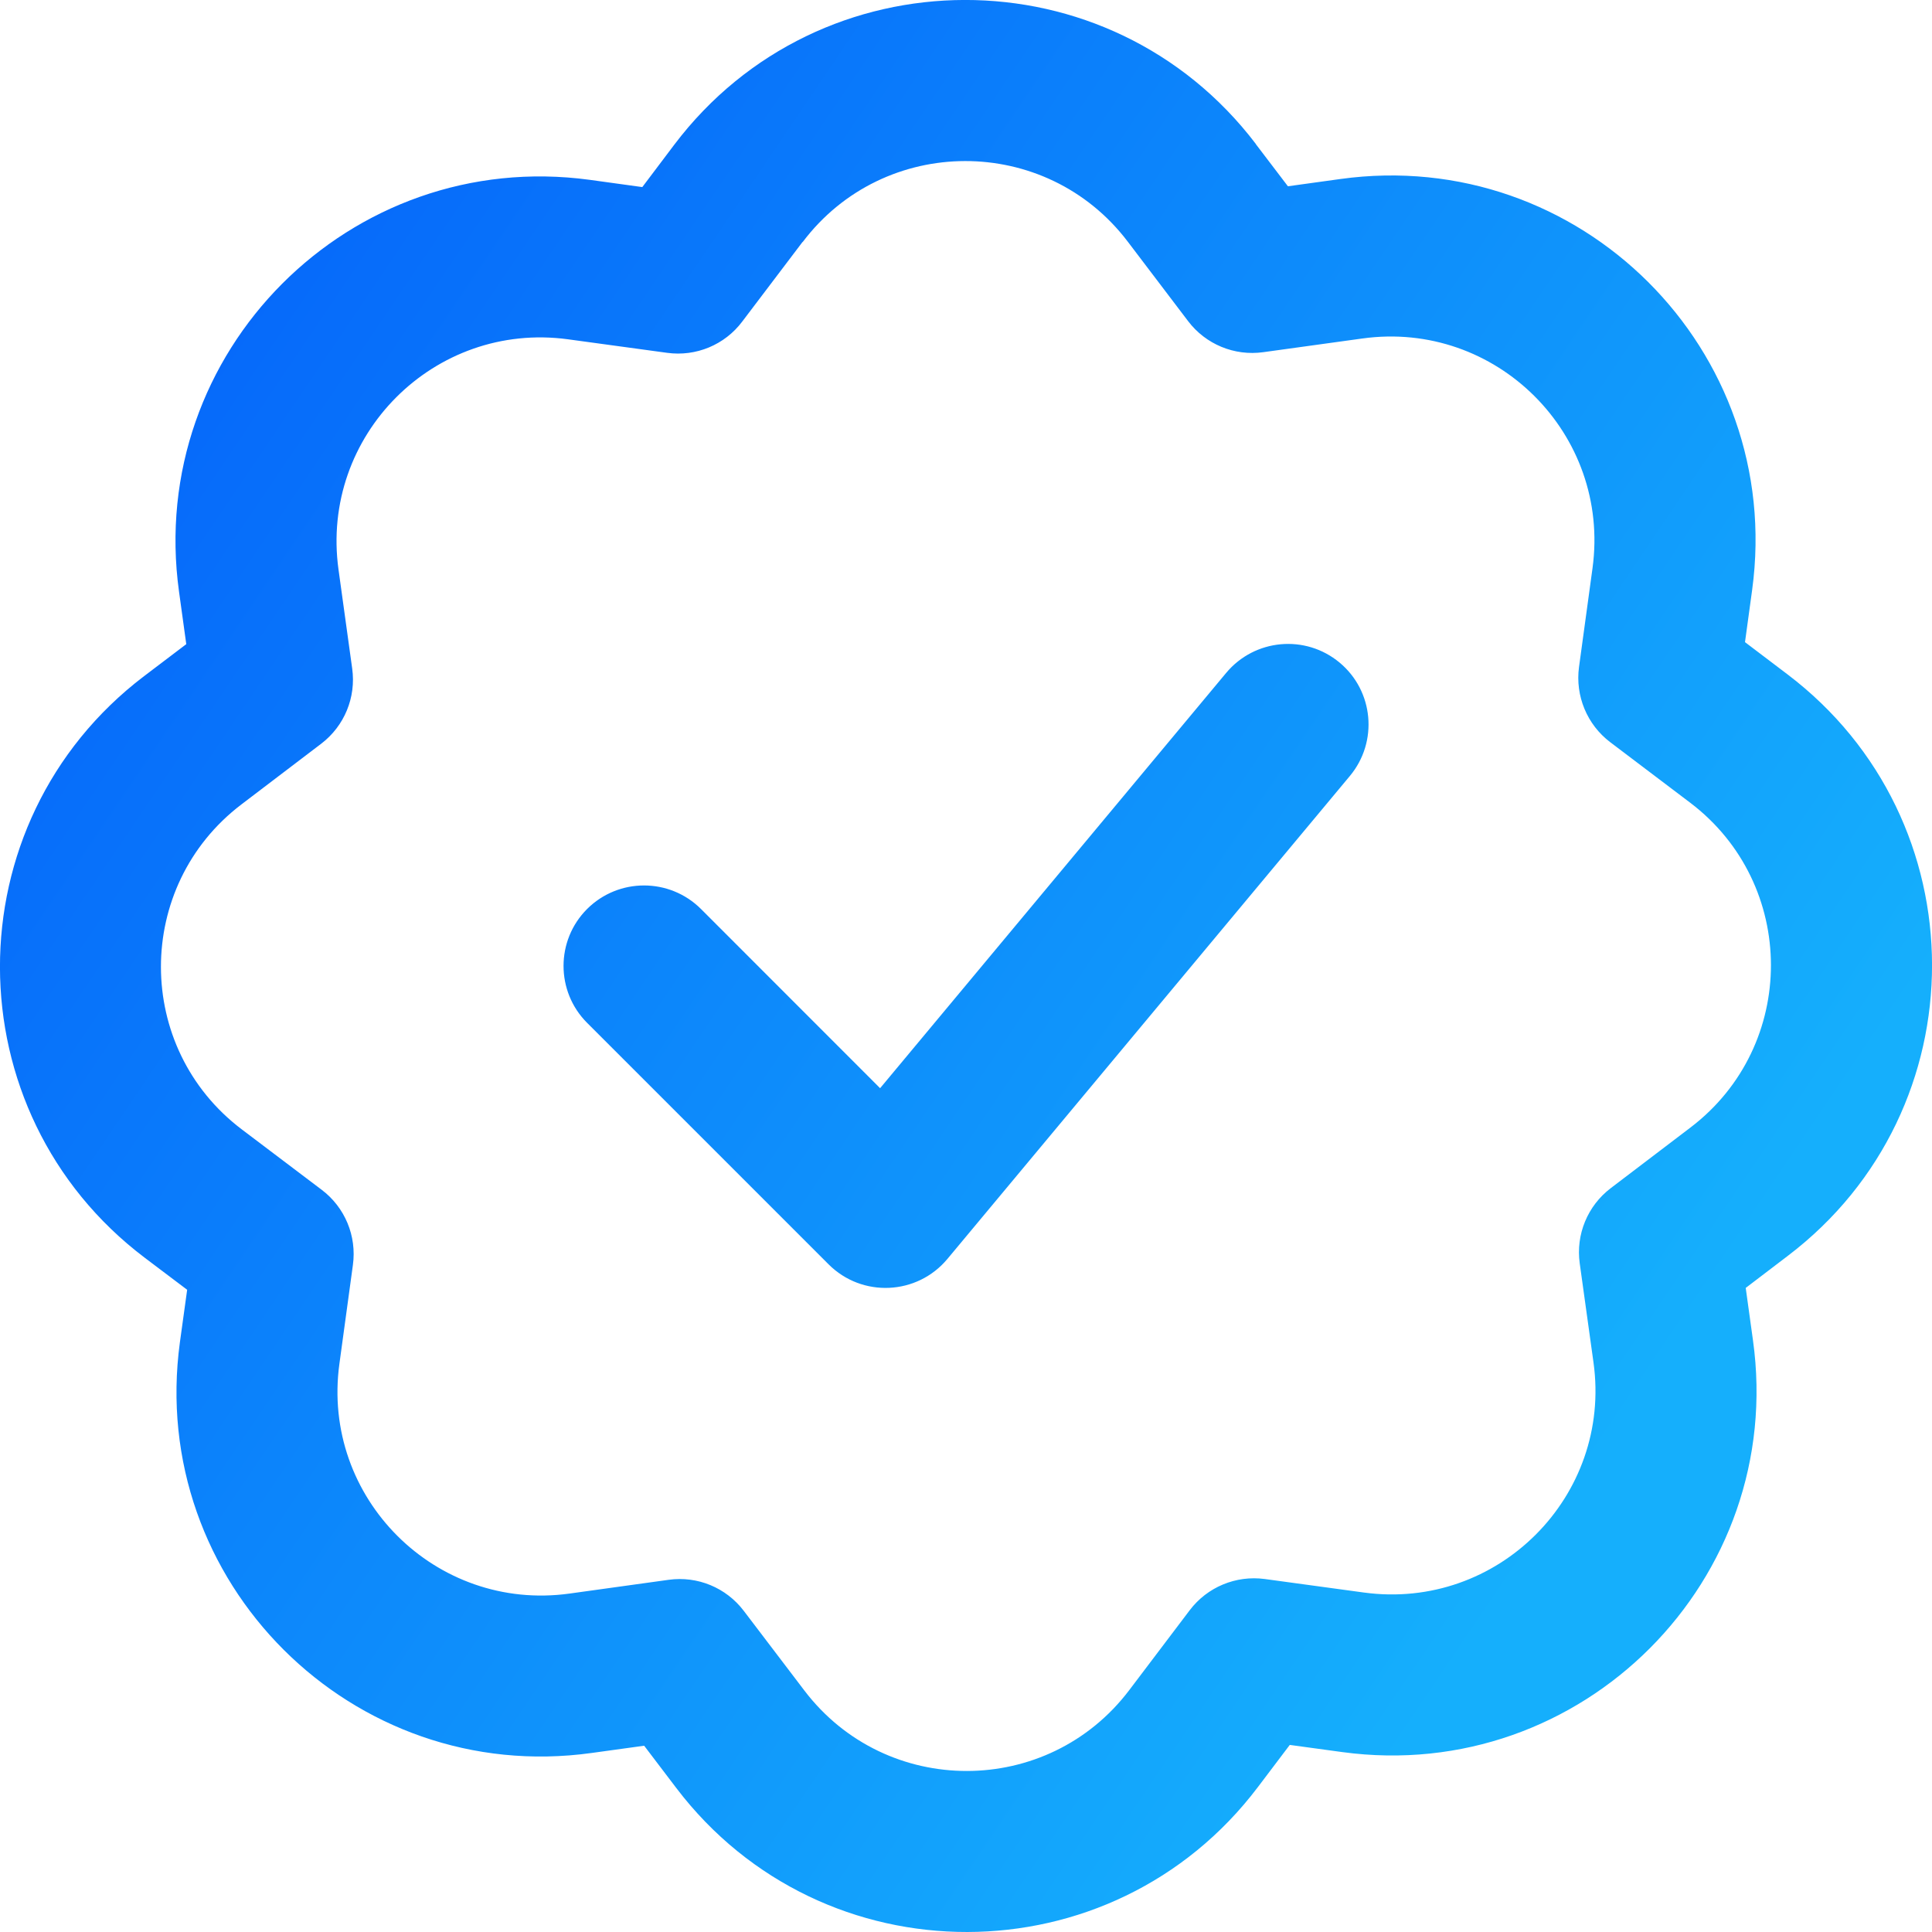
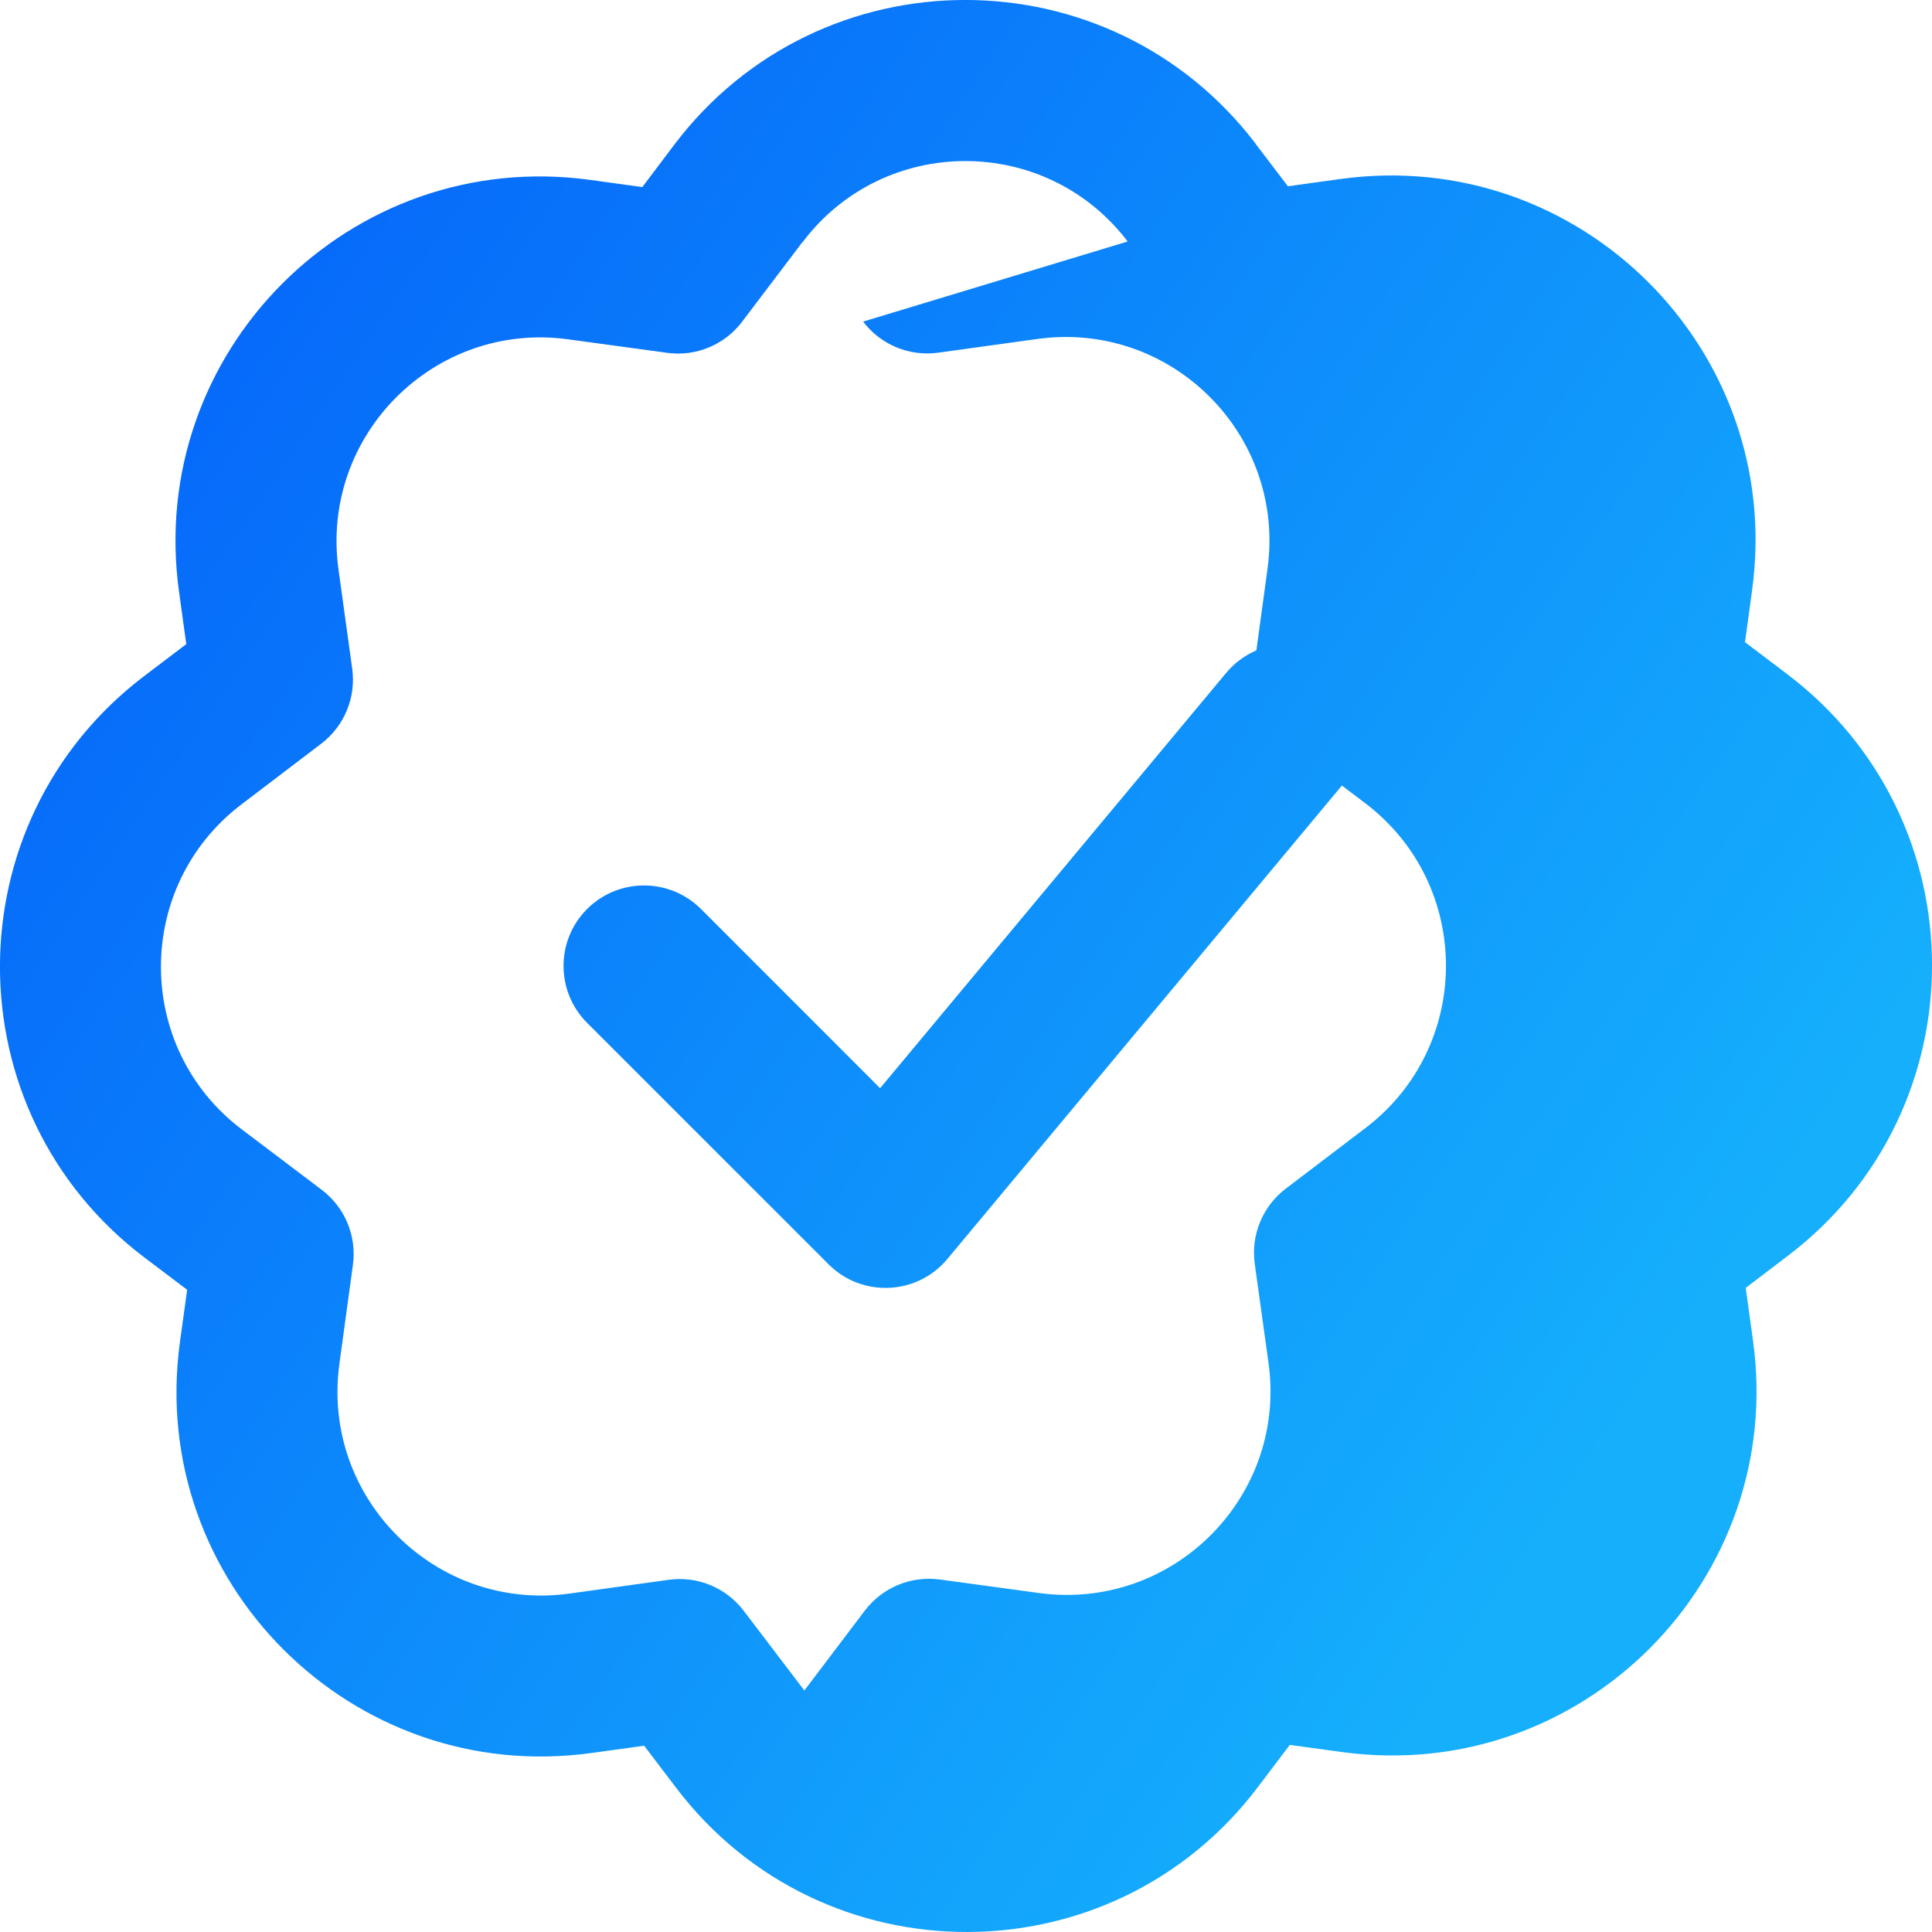
<svg xmlns="http://www.w3.org/2000/svg" width="24" height="24" viewBox="0 0 24 24">
  <defs>
    <linearGradient id="9ri4ol2pda" x1="83.581%" x2="6.25%" y1="71.054%" y2="18.803%">
      <stop offset="0%" stop-color="#15AFFC" />
      <stop offset="100%" stop-color="#0565FA" />
    </linearGradient>
  </defs>
  <g fill="none" fill-rule="evenodd">
    <g fill="url(#9ri4ol2pda)" fill-rule="nonzero" transform="translate(-460 -1578)">
      <g>
        <g>
          <g>
-             <path d="M15.6 1.79l.399.524.65-.09c2.975-.413 5.521 2.126 5.117 5.103l-.089.65.525.398c2.394 1.812 2.399 5.408.009 7.224l-.525.4.09.65c.414 2.975-2.126 5.52-5.102 5.116l-.652-.089-.397.525c-1.811 2.394-5.407 2.4-7.224.01l-.399-.525-.652.09c-2.974.413-5.521-2.128-5.115-5.103l.09-.651-.526-.397c-2.395-1.81-2.4-5.408-.01-7.225l.525-.398-.09-.652C1.812 4.376 4.35 1.83 7.326 2.234l.653.09.396-.525c1.81-2.395 5.408-2.4 7.226-.01zM9.97 3.005l-.75.99c-.217.289-.574.437-.932.388l-1.231-.168c-1.663-.226-3.082 1.197-2.852 2.86l.17 1.23c.05.358-.097.714-.384.933L3 9.992c-1.336 1.016-1.334 3.026.004 4.038l.992.75c.289.218.437.574.388.933l-.168 1.23c-.227 1.663 1.196 3.083 2.858 2.853l1.232-.171c.358-.05.714.097.933.385l.753.99c1.016 1.335 3.024 1.333 4.037-.006l.75-.991c.218-.288.574-.436.932-.388l1.232.168c1.663.226 3.083-1.196 2.852-2.858l-.171-1.231c-.05-.358.097-.715.385-.934l.99-.753c1.336-1.015 1.333-3.025-.005-4.037l-.991-.75c-.288-.218-.436-.575-.388-.933l.168-1.23c.226-1.664-1.197-3.083-2.86-2.852l-1.23.17c-.359.05-.716-.098-.934-.386L14.008 3c-1.015-1.335-3.026-1.332-4.037.007zm5.262 5.354c.354-.424.984-.482 1.409-.128.424.353.481.984.128 1.408l-5 6c-.377.452-1.06.483-1.476.067l-3-3c-.39-.39-.39-1.024 0-1.414.391-.39 1.024-.39 1.415 0l2.225 2.226z" transform="translate(430 413) translate(0 813) translate(30 352)" />
+             <path d="M15.6 1.79l.399.524.65-.09c2.975-.413 5.521 2.126 5.117 5.103l-.089.65.525.398c2.394 1.812 2.399 5.408.009 7.224l-.525.4.09.65c.414 2.975-2.126 5.52-5.102 5.116l-.652-.089-.397.525c-1.811 2.394-5.407 2.4-7.224.01l-.399-.525-.652.09c-2.974.413-5.521-2.128-5.115-5.103l.09-.651-.526-.397c-2.395-1.81-2.4-5.408-.01-7.225l.525-.398-.09-.652C1.812 4.376 4.35 1.83 7.326 2.234l.653.09.396-.525c1.81-2.395 5.408-2.4 7.226-.01zM9.97 3.005l-.75.99c-.217.289-.574.437-.932.388l-1.231-.168c-1.663-.226-3.082 1.197-2.852 2.86l.17 1.23c.05.358-.097.714-.384.933L3 9.992c-1.336 1.016-1.334 3.026.004 4.038l.992.75c.289.218.437.574.388.933l-.168 1.23c-.227 1.663 1.196 3.083 2.858 2.853l1.232-.171c.358-.05.714.097.933.385l.753.99l.75-.991c.218-.288.574-.436.932-.388l1.232.168c1.663.226 3.083-1.196 2.852-2.858l-.171-1.231c-.05-.358.097-.715.385-.934l.99-.753c1.336-1.015 1.333-3.025-.005-4.037l-.991-.75c-.288-.218-.436-.575-.388-.933l.168-1.23c.226-1.664-1.197-3.083-2.86-2.852l-1.23.17c-.359.05-.716-.098-.934-.386L14.008 3c-1.015-1.335-3.026-1.332-4.037.007zm5.262 5.354c.354-.424.984-.482 1.409-.128.424.353.481.984.128 1.408l-5 6c-.377.452-1.06.483-1.476.067l-3-3c-.39-.39-.39-1.024 0-1.414.391-.39 1.024-.39 1.415 0l2.225 2.226z" transform="translate(430 413) translate(0 813) translate(30 352)" />
          </g>
        </g>
      </g>
    </g>
  </g>
</svg>